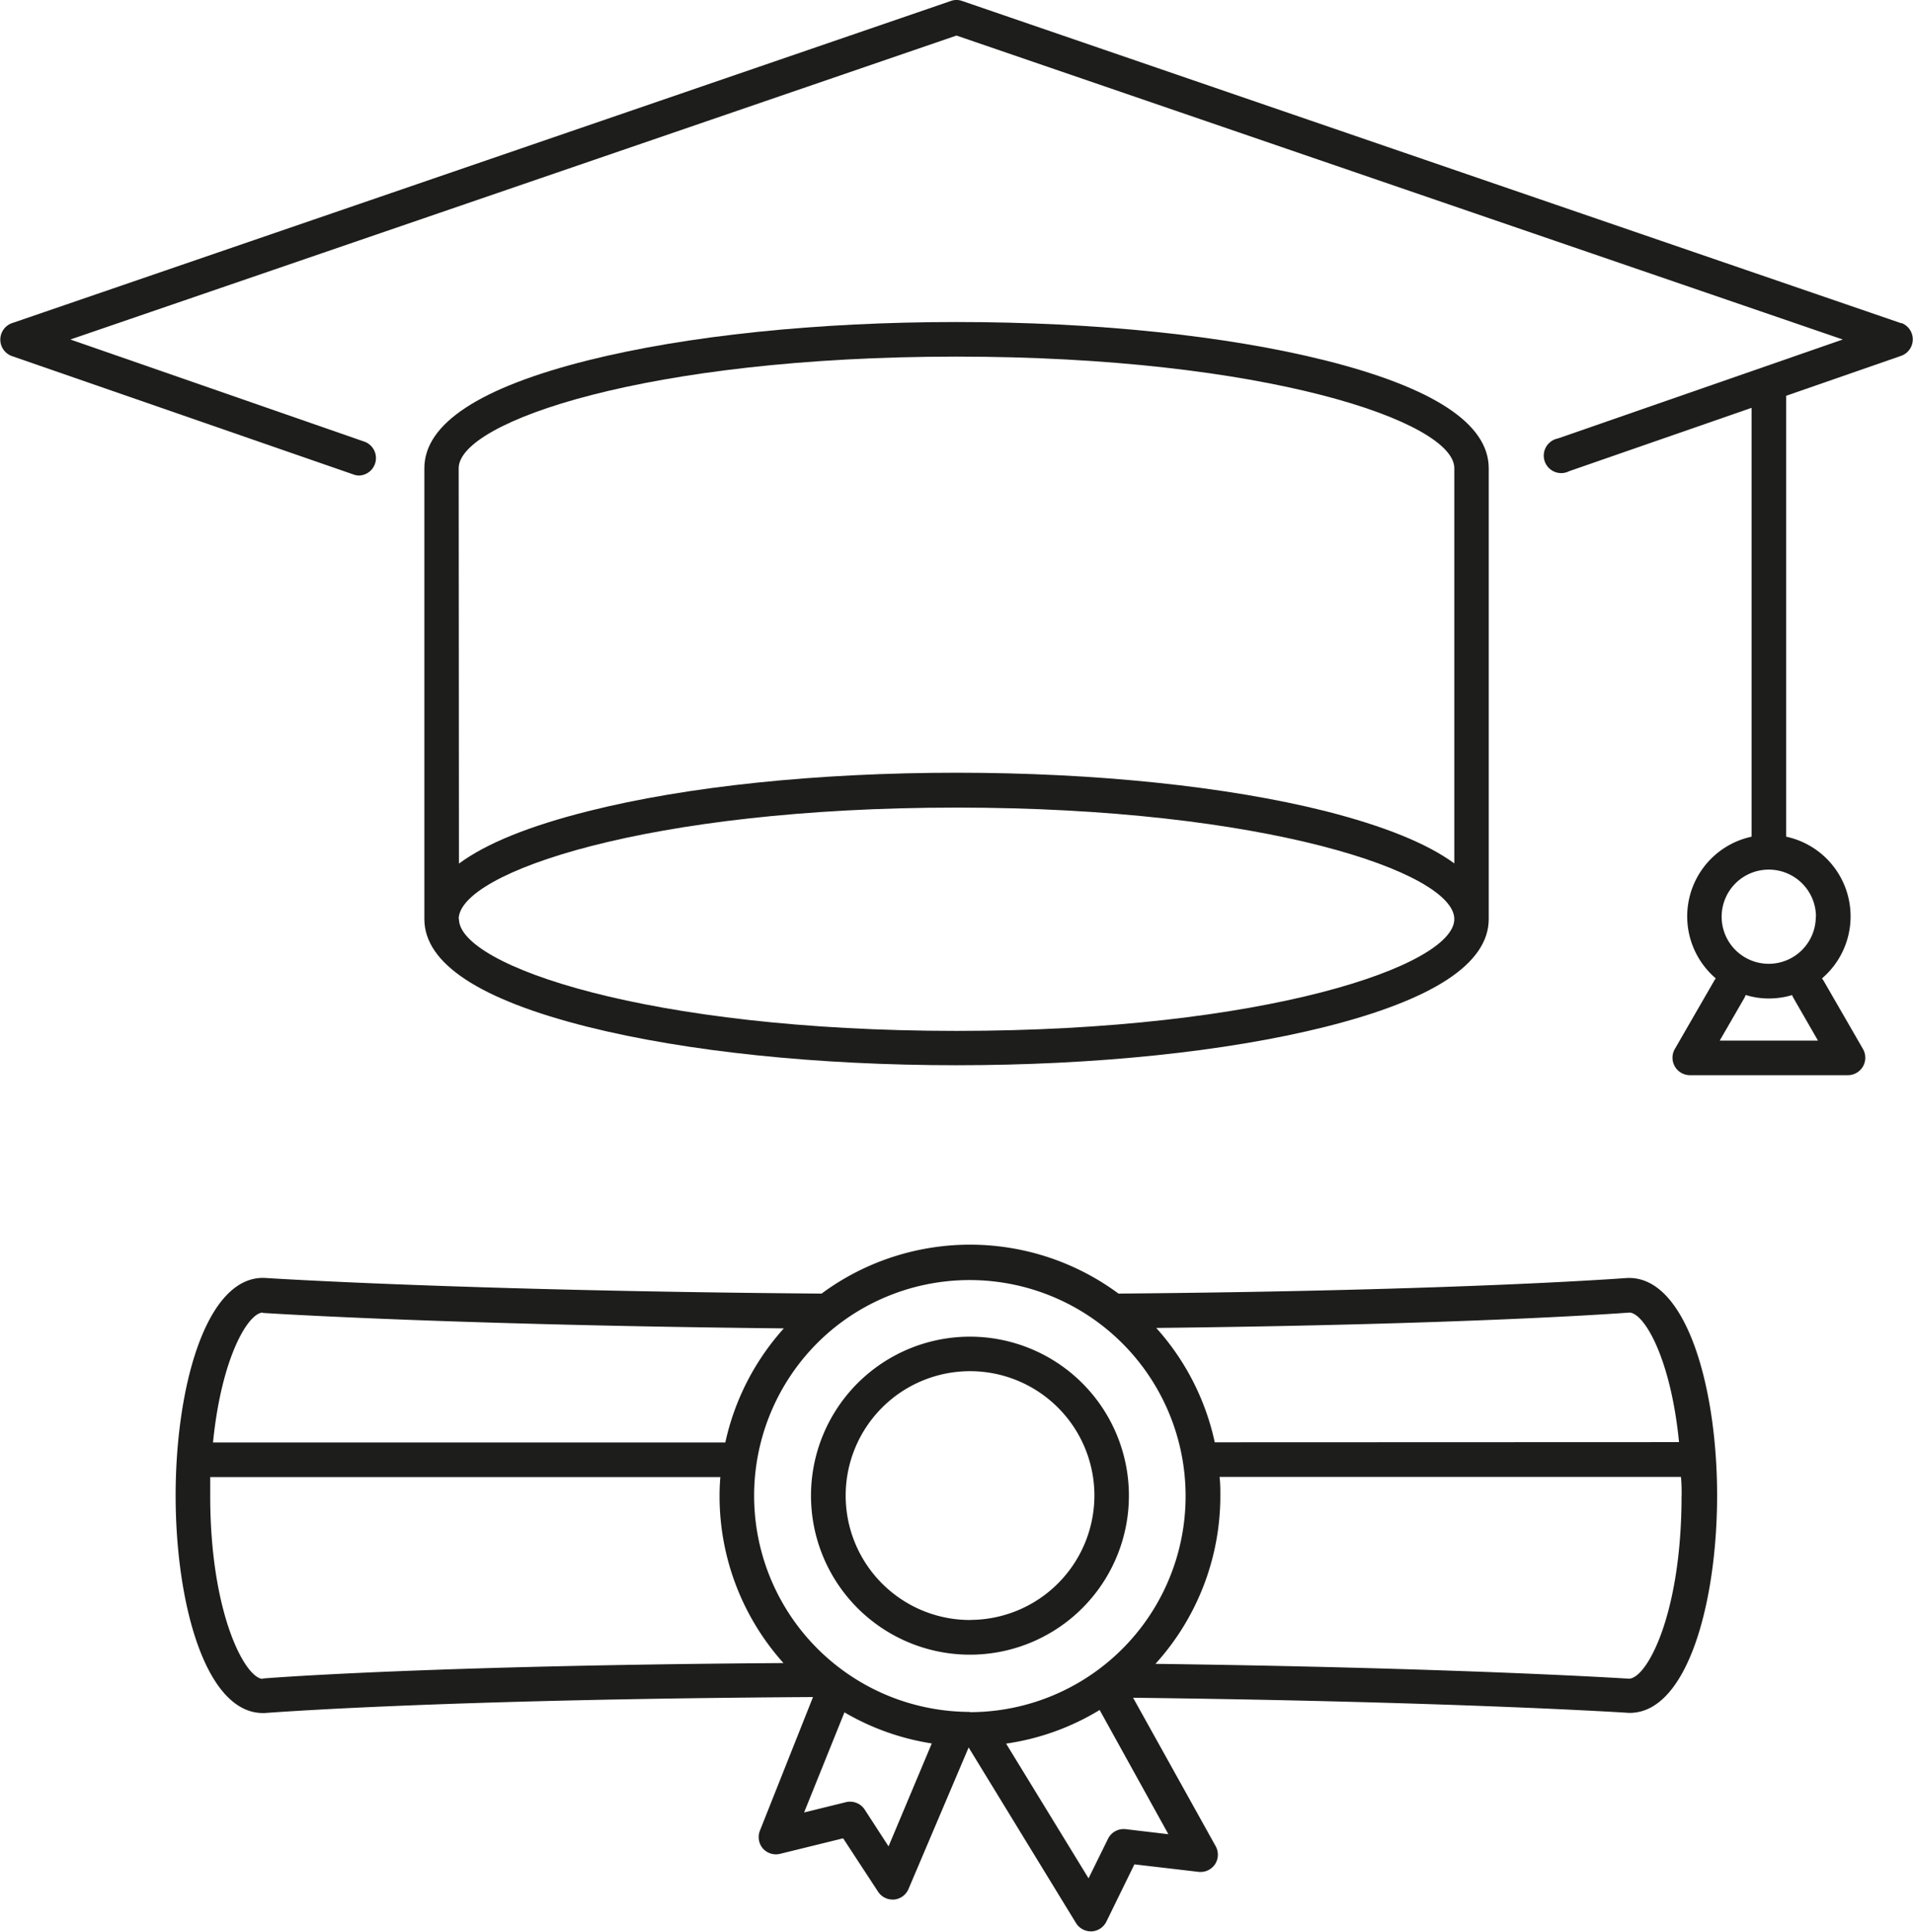
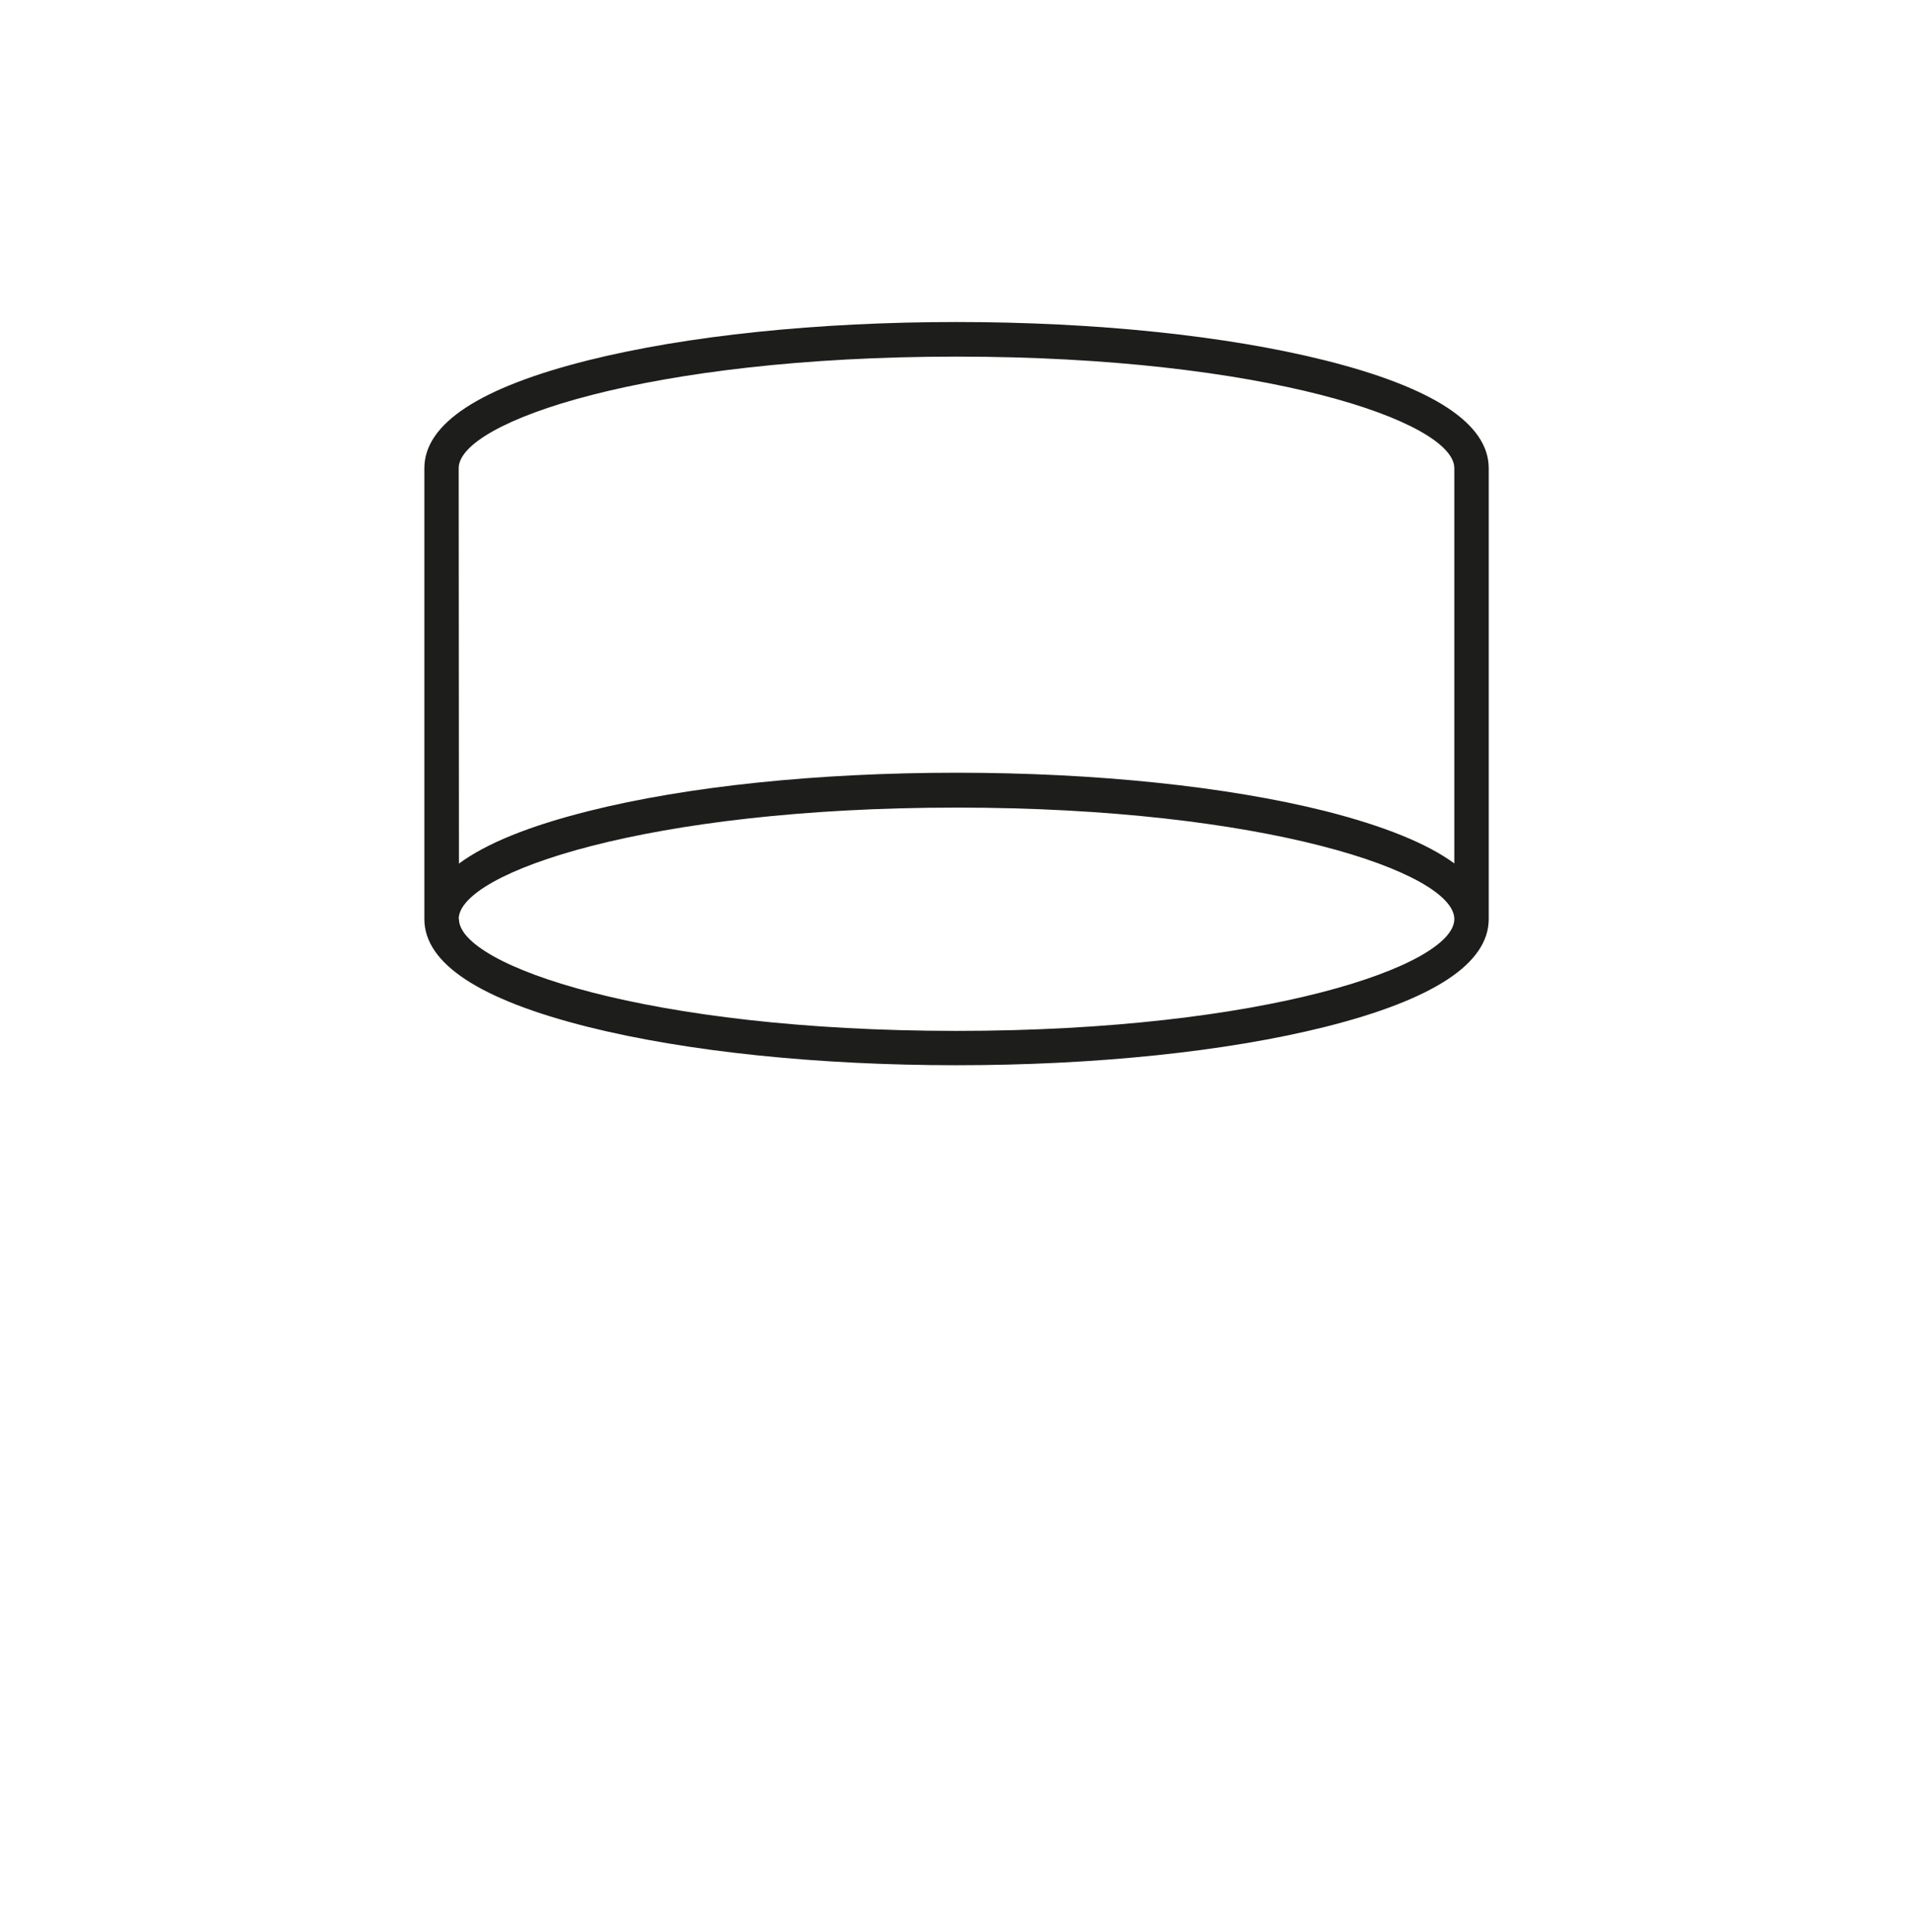
<svg xmlns="http://www.w3.org/2000/svg" viewBox="0 0 219.04 221.1">
  <g fill="#1d1d1b">
-     <path d="m217.7 37-107.54-36.89a1.88 1.88 0 0 0 -1.28 0l-107.54 36.89a2 2 0 0 0 0 3.75l39.16 13.57a1.81 1.81 0 0 0 .65.11 2 2 0 0 0 .65-3.85l-33.74-11.72 101.46-34.79 101.48 34.79-32.62 11.33a2 2 0 1 0 1.3 3.74l20.88-7.25v49.09a9.33 9.33 0 0 0 -4.1 16.22 1.6 1.6 0 0 0 -.16.23l-4.53 7.85a2 2 0 0 0 1.71 3h18.11a2 2 0 0 0 1.72-3l-4.53-7.85-.16-.23a9.33 9.33 0 0 0 -4.1-16.22v-50.47l13.19-4.58a2 2 0 0 0 0-3.75zm-20.79 82.11 2.82-4.88a2.07 2.07 0 0 0 .15-.34 9 9 0 0 0 2.66.4 9.35 9.35 0 0 0 2.66-.39 2.41 2.41 0 0 0 .15.33l2.81 4.88zm11-14.18a5.39 5.39 0 1 1 -5.39-5.39 5.4 5.4 0 0 1 5.41 5.36z" />
    <path d="m109.52 121.93c15.91 0 30.88-1.56 42.17-4.38 12.45-3.12 18.77-7.27 18.77-12.35v-51.61c0-5.08-6.32-9.23-18.77-12.35-11.29-2.82-26.26-4.38-42.17-4.38s-30.88 1.56-42.17 4.38c-12.45 3.12-18.76 7.27-18.76 12.35v51.61c0 5.08 6.31 9.23 18.76 12.35 11.29 2.82 26.27 4.38 42.17 4.38zm-57-68.34c0-5.33 21.67-12.77 57-12.77s57 7.44 57 12.77v45.24q-4.68-3.43-14.81-6c-11.29-2.82-26.26-4.38-42.17-4.38s-30.9 1.55-42.19 4.4q-10.12 2.54-14.8 6zm0 51.61c0-5.33 21.67-12.76 57-12.76s57 7.43 57 12.76-21.7 12.8-57 12.8-56.97-7.47-56.97-12.8z" />
-     <path d="m186.54 146.28h-.16c-.18 0-18.53 1.45-58.31 1.79a28.6 28.6 0 0 0 -34 0c-41.1-.32-63.6-1.78-63.83-1.8h-.13c-6.55 0-10 12.53-10 24.91s3.43 24.9 10 24.9h.16c.19 0 19.46-1.57 62.82-1.83l-6.09 15.32a2 2 0 0 0 .34 2 2 2 0 0 0 2 .62l7.2-1.77 4 6.11a2 2 0 0 0 1.65.9h.18a2 2 0 0 0 1.65-1.2l6.89-16.21 12.3 20.11a2 2 0 0 0 1.69.94h.09a2 2 0 0 0 1.69-1.11l3.21-6.56 7.36.86a2 2 0 0 0 1.87-.87 2 2 0 0 0 .08-2.06l-9.46-17c36.45.43 56.54 1.71 56.74 1.73h.13c6.55 0 10-12.53 10-24.9s-3.52-24.88-10.07-24.88zm-156.47 4c1.5.1 22.41 1.39 59.68 1.77a28.63 28.63 0 0 0 -6.7 13.06h-58.66c.95-9.59 3.96-14.78 5.68-14.87zm0 41.89c-2-.08-6-7.46-6-20.94 0-.74 0-1.45 0-2.16h58.41c-.06.72-.09 1.43-.09 2.16a28.59 28.59 0 0 0 7.32 19.13c-39.66.26-58.17 1.64-59.63 1.77zm71.67 19.17-2.74-4.22a2 2 0 0 0 -2.13-.84l-4.8 1.18 4.62-11.46a28.32 28.32 0 0 0 10 3.56zm-8.43-17.6v.07zm40.47 16.21-4.91-.58a2 2 0 0 0 -2 1.1l-2.23 4.53-9.44-15.42a28.31 28.31 0 0 0 10.71-3.85zm-22.71-14a24.74 24.74 0 0 1 -15.67-43.87 24.73 24.73 0 1 1 15.64 43.9zm81.47-24.74c0 13.45-3.91 20.83-6 20.94-1.42-.09-20.5-1.26-54.24-1.7a28.62 28.62 0 0 0 7.43-19.24c0-.73 0-1.44-.09-2.16h52.83c.07.69.08 1.4.08 2.14zm-53.45-6.12a28.54 28.54 0 0 0 -6.7-13.09c35.47-.39 52.71-1.65 54.2-1.76 1.72.11 4.72 5.3 5.66 14.83z" />
-     <path d="m111.08 153a18.2 18.2 0 1 0 18.18 18.2 18.2 18.2 0 0 0 -18.18-18.2zm0 32.43a14.24 14.24 0 1 1 14.23-14.23 14.25 14.25 0 0 1 -14.23 14.22z" />
  </g>
</svg>